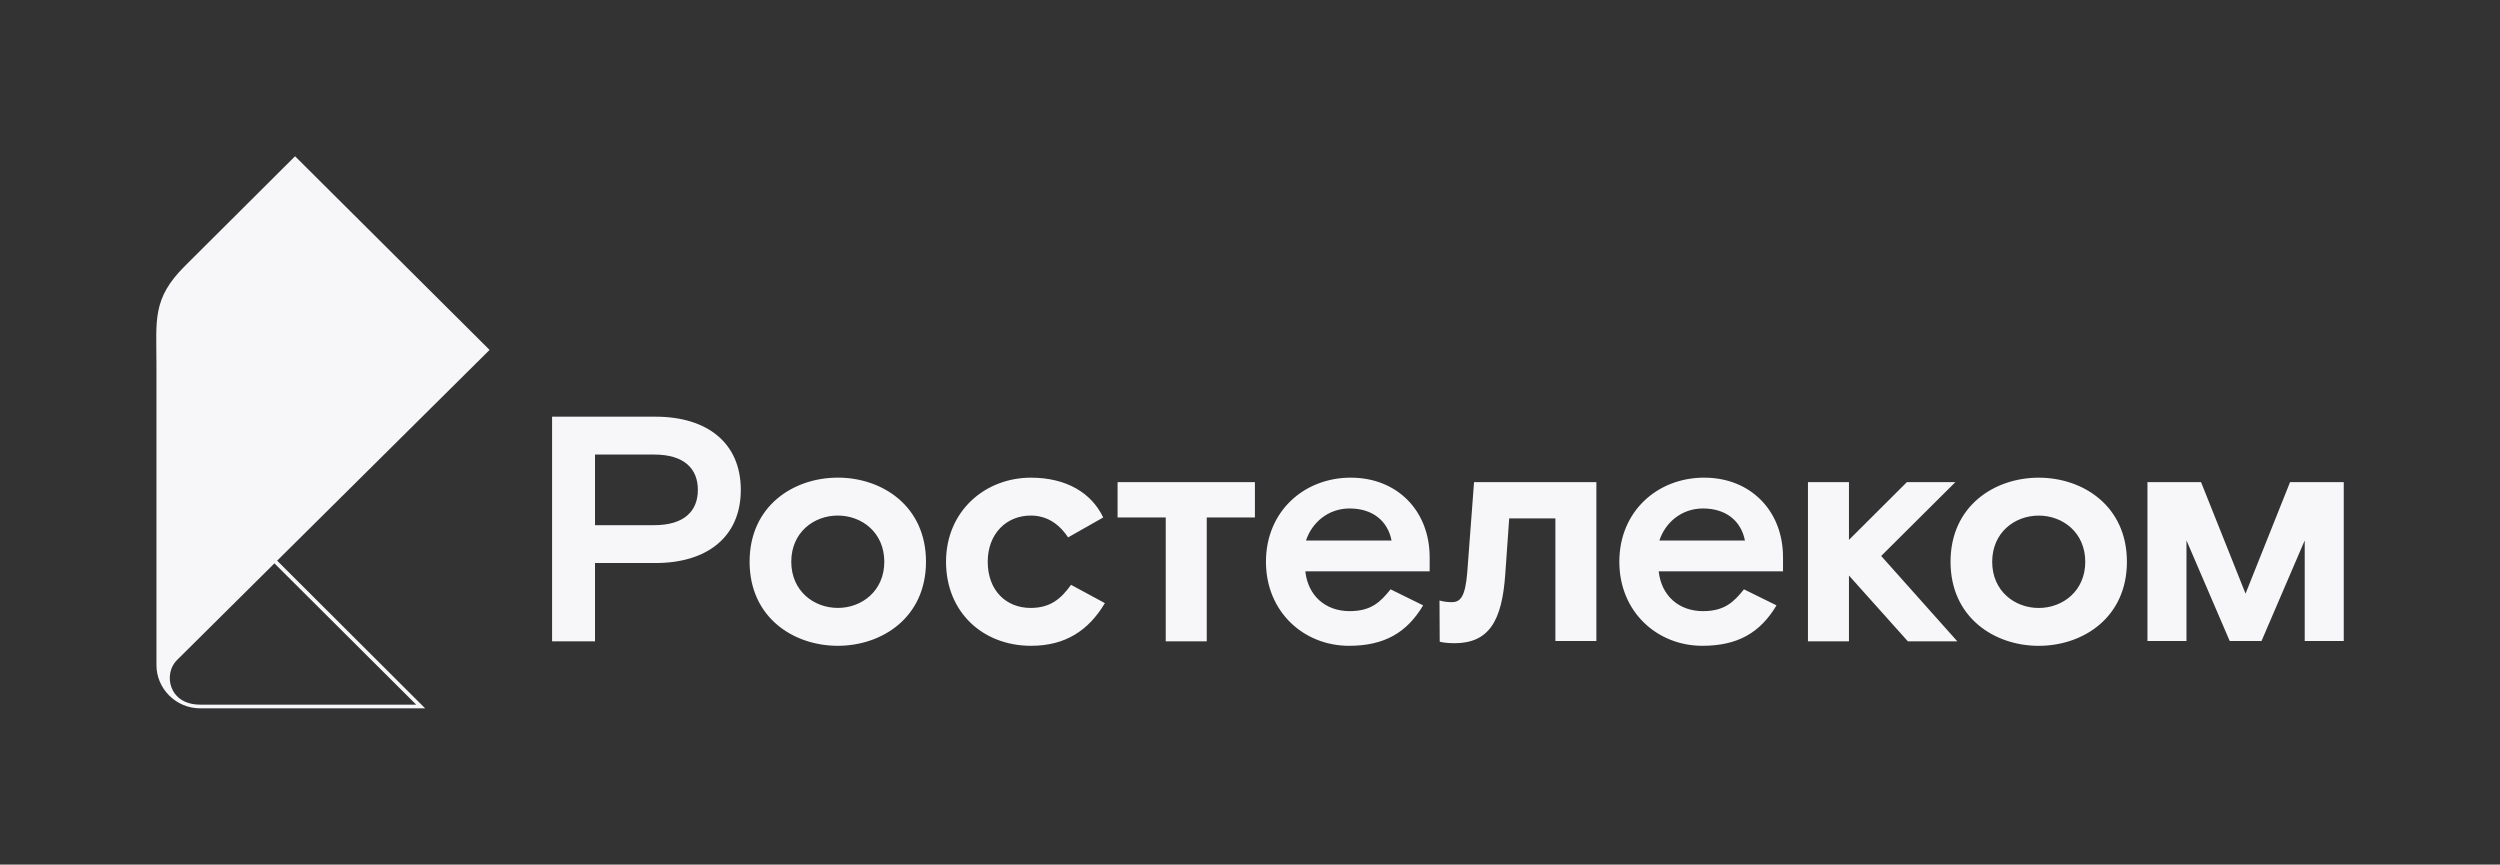
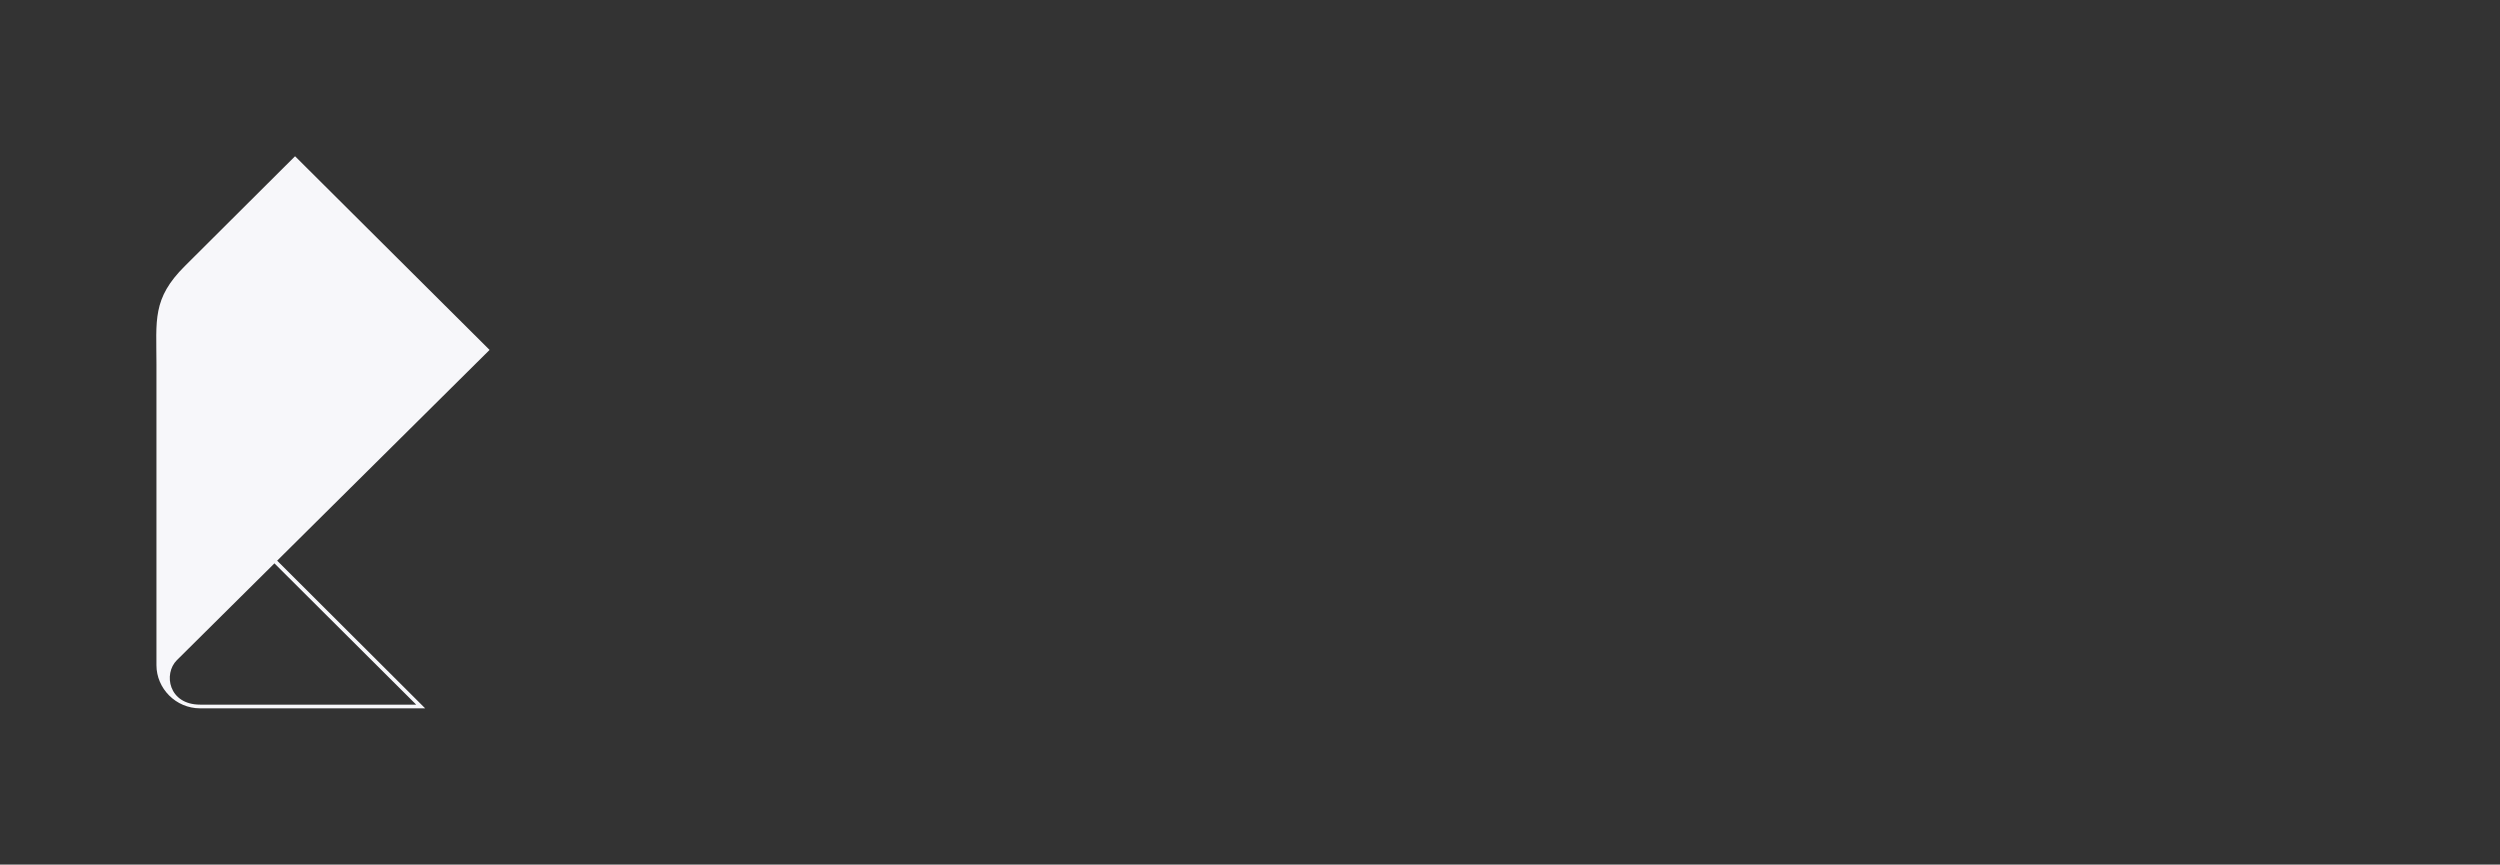
<svg xmlns="http://www.w3.org/2000/svg" width="240" height="83" viewBox="0 0 240 83" fill="none">
  <rect x="0" y="0" width="240" height="83" fill="#333333" stroke="none" />
  <g clip-path="url(#clip0_6114_13589)">
-     <path d="M180.593 53.372L187.903 61.567H183.154L177.5 55.251V61.567H173.564V46.285H177.5V51.83L183.06 46.285H187.716L180.593 53.372ZM62.809 50.416C65.683 50.416 66.995 49.06 66.995 47.027C66.995 44.993 65.683 43.638 62.809 43.638H57.121V50.416H62.807H62.809ZM62.932 40.002C67.867 40.002 71.117 42.498 71.117 47.027C71.117 51.556 67.867 54.05 62.932 54.05H57.121V61.567H53V40H62.934L62.932 40.002ZM80.426 58.361C82.739 58.361 84.893 56.729 84.893 53.927C84.893 51.125 82.739 49.493 80.426 49.493C78.114 49.493 75.962 51.122 75.962 53.925C75.962 56.728 78.118 58.359 80.43 58.359L80.426 58.361ZM80.43 45.852C84.678 45.852 88.895 48.563 88.895 53.923C88.895 59.283 84.675 61.997 80.426 61.997C76.177 61.997 71.961 59.284 71.961 53.925C71.961 48.566 76.176 45.854 80.426 45.854L80.43 45.852ZM98.946 58.362C96.571 58.362 94.822 56.673 94.822 53.928C94.822 51.217 96.635 49.494 98.946 49.494C100.351 49.494 101.569 50.141 102.538 51.59L105.908 49.677C104.783 47.304 102.347 45.857 98.972 45.857C94.567 45.857 90.819 49.061 90.819 53.928C90.819 58.795 94.381 61.997 98.978 61.997C102.289 61.997 104.507 60.519 106.07 57.9L102.82 56.144C101.883 57.437 100.883 58.361 98.947 58.361L98.946 58.362ZM140.857 54.941C140.669 57.282 140.199 57.806 139.388 57.806C138.984 57.813 138.58 57.76 138.192 57.647L138.212 61.602C138.212 61.602 138.701 61.75 139.603 61.75C142.945 61.75 144.194 59.624 144.507 55.099L144.883 49.769H149.318V61.535H153.252V46.285H141.508L140.857 54.941ZM133.591 51.894C133.217 49.984 131.749 48.813 129.562 48.813C127.5 48.813 125.939 50.169 125.375 51.894H133.591ZM129.686 45.856C134.122 45.856 137.247 49.029 137.247 53.496V54.85H125.312C125.562 57.191 127.249 58.669 129.561 58.669C131.654 58.669 132.528 57.776 133.496 56.575L136.621 58.115C135.059 60.733 132.903 61.997 129.498 61.997C125.188 61.997 121.532 58.762 121.532 53.925C121.532 49.088 125.188 45.854 129.685 45.854L129.686 45.856ZM167.514 51.894C167.14 49.984 165.672 48.813 163.485 48.813C161.423 48.813 159.862 50.169 159.298 51.894H167.514ZM163.61 45.856C168.046 45.856 171.17 49.029 171.17 53.496V54.85H159.236C159.487 57.191 161.174 58.669 163.485 58.669C165.578 58.669 166.452 57.776 167.421 56.575L170.545 58.115C168.983 60.733 166.827 61.997 163.423 61.997C159.111 61.997 155.456 58.762 155.456 53.925C155.456 49.088 159.111 45.854 163.61 45.854V45.856ZM107.288 49.677H111.911V61.566H115.848V49.677H120.471V46.286H107.288V49.677ZM195.717 58.365C198.029 58.365 200.185 56.732 200.185 53.931C200.185 51.13 198.029 49.497 195.717 49.497C193.406 49.497 191.25 51.13 191.25 53.931C191.25 56.732 193.406 58.365 195.717 58.365ZM195.717 45.857C199.965 45.857 204.183 48.568 204.183 53.929C204.183 59.29 199.965 62 195.717 62C191.47 62 187.252 59.289 187.252 53.929C187.252 48.569 191.469 45.857 195.717 45.857ZM219.845 46.286L215.573 56.987L211.301 46.286H206.156V61.535H209.902V51.879L214.051 61.535H217.106L221.253 51.879V61.535H225V46.282L219.845 46.286Z" fill="#F7F7FA" />
    <path d="M26.606 53.824L47 33.592L28.325 15L17.753 25.533C14.592 28.674 15.019 30.736 15.019 34.959V63.856C15.019 66.092 16.875 68 19.214 68H40.815L40.207 67.394L26.606 53.824ZM19.217 67.645C16.166 67.645 15.675 64.677 16.973 63.383L26.346 54.082L39.954 67.645H19.217Z" fill="#F7F7FA" />
  </g>
  <defs>
    <clipPath id="clip0_6114_13589">
      <rect width="210" height="53" fill="white" transform="translate(15 15)" />
    </clipPath>
  </defs>
</svg>